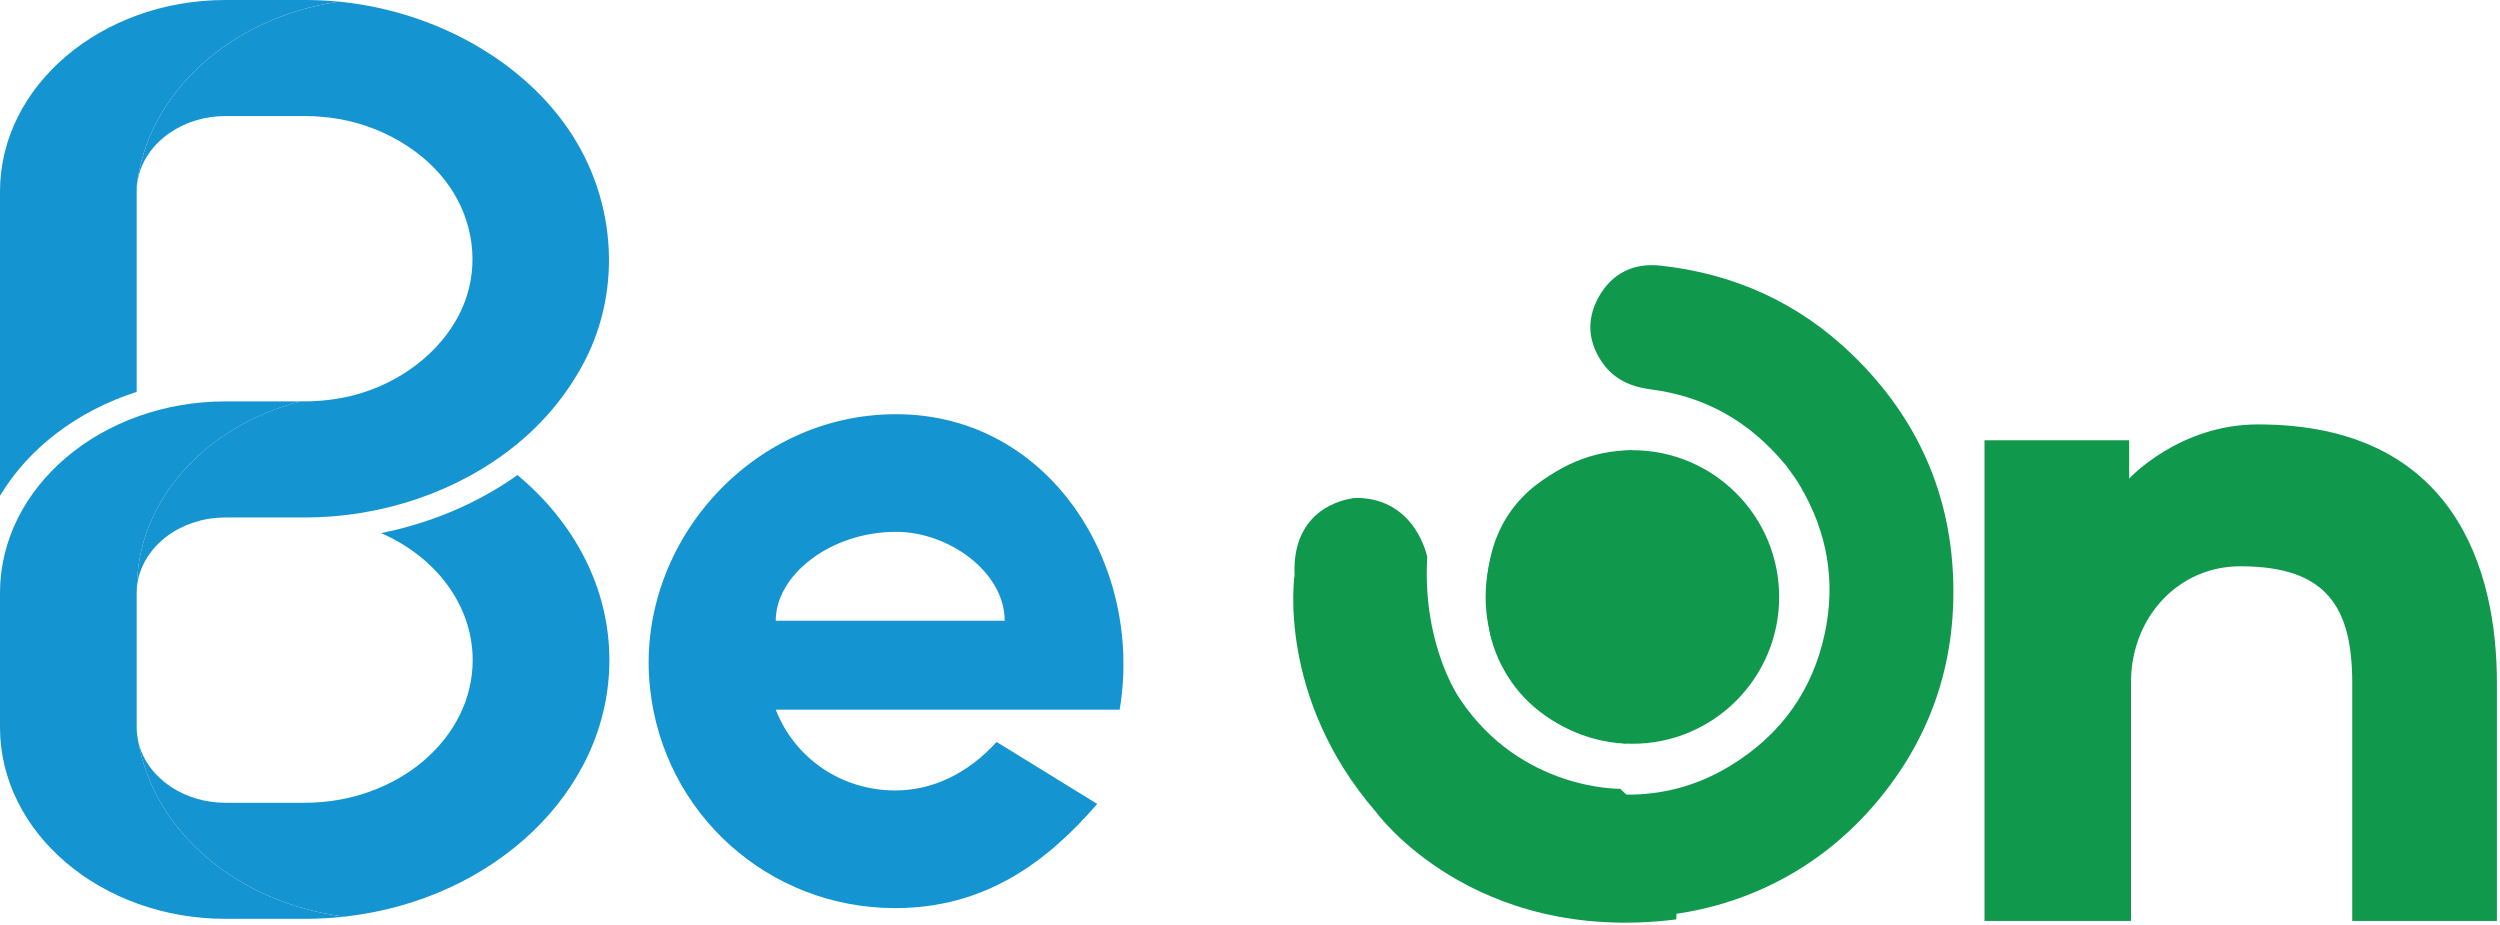
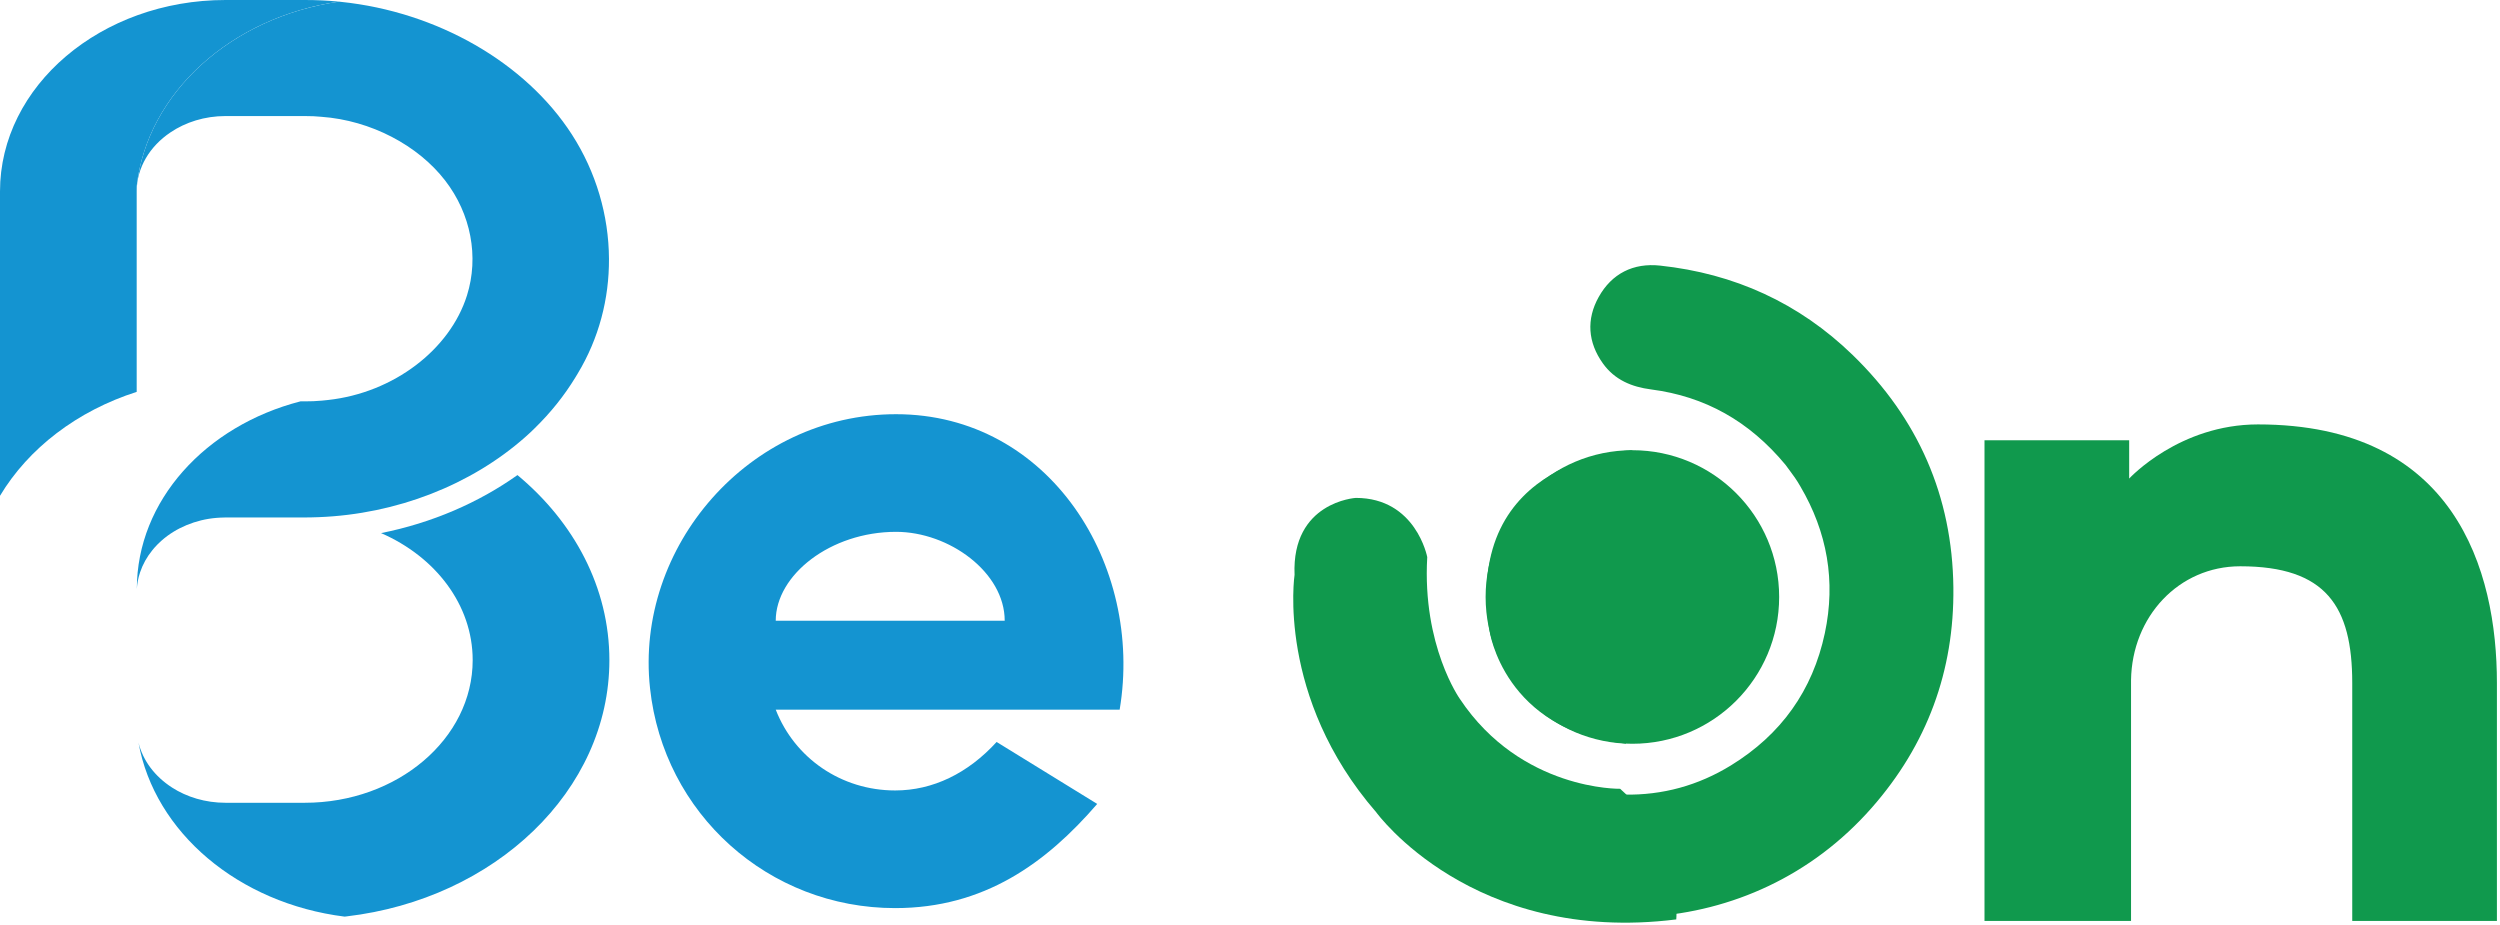
<svg xmlns="http://www.w3.org/2000/svg" width="154" height="57" viewBox="0 0 154 57" fill="none">
  <path d="M20.878 0.1C14.243 1.065 9.086 5.701 8.42 11.46V24.139C4.762 25.308 1.756 27.61 7.62939e-05 30.541V11.796C7.62939e-05 5.294 6.231 5.94006e-07 13.894 5.94006e-07H18.769C19.481 -0 20.188 0.032 20.878 0.1Z" fill="#1494D1" />
  <path d="M37.538 40.665C37.538 48.709 30.483 55.378 21.35 56.45C21.311 56.456 21.273 56.46 21.233 56.464H21.229C14.694 55.645 9.523 51.282 8.53 45.74C8.802 46.859 9.548 47.835 10.583 48.502V48.504C11.503 49.099 12.651 49.451 13.894 49.451H18.769C24.474 49.451 29.117 45.509 29.117 40.665C29.117 37.255 26.819 34.294 23.473 32.839C26.614 32.211 29.476 30.967 31.875 29.265C35.365 32.161 37.538 36.204 37.538 40.665Z" fill="#1494D1" />
-   <path d="M21.228 56.465C21.03 56.486 20.828 56.507 20.626 56.522C20.428 56.539 20.23 56.554 20.028 56.565C19.796 56.579 19.565 56.586 19.329 56.593C19.144 56.597 18.954 56.6 18.769 56.6H13.894C6.231 56.6 0 51.306 0 44.804V36.522C0 30.016 6.231 24.726 13.894 24.726H18.508C12.673 26.23 8.429 30.834 8.429 36.279C8.425 36.361 8.42 36.44 8.42 36.522V44.804C8.42 44.954 8.429 45.105 8.446 45.251C8.454 45.305 8.462 45.362 8.471 45.416C8.479 45.466 8.488 45.519 8.496 45.573C8.505 45.63 8.517 45.687 8.53 45.741C9.524 51.281 14.694 55.646 21.228 56.465Z" fill="#1494D1" />
  <path d="M37.513 15.939C37.528 18.395 36.895 20.849 35.581 23.021C35.539 23.096 35.491 23.171 35.445 23.246C34.755 24.378 33.913 25.429 32.933 26.384C32.843 26.474 32.75 26.563 32.658 26.649C32.558 26.741 32.453 26.839 32.35 26.928C29.025 29.868 24.435 31.673 19.632 31.857C19.345 31.867 19.06 31.876 18.769 31.876H13.894C13.789 31.876 13.68 31.878 13.573 31.886C13.493 31.886 13.414 31.892 13.334 31.901C12.062 32.005 10.841 32.514 9.959 33.295C9.952 33.301 9.946 33.306 9.94 33.312C9.789 33.447 9.642 33.591 9.51 33.743C9.468 33.787 9.427 33.833 9.393 33.883C9.052 34.298 8.796 34.759 8.63 35.253C8.568 35.434 8.517 35.624 8.484 35.814C8.459 35.968 8.438 36.12 8.429 36.279C8.429 30.835 12.672 26.23 18.507 24.724H18.769C18.941 24.724 19.115 24.722 19.287 24.714C19.299 24.714 19.316 24.714 19.333 24.712C19.498 24.704 19.662 24.693 19.825 24.679C19.957 24.668 20.087 24.654 20.213 24.639C24.259 24.193 27.724 21.524 28.767 18.195C29.513 15.816 29.011 13.176 27.42 11.119C25.753 8.957 22.851 7.416 19.8 7.195C19.637 7.178 19.473 7.168 19.308 7.159H19.283C19.115 7.153 18.941 7.149 18.769 7.149H13.894C12.609 7.149 11.432 7.526 10.497 8.158C9.232 9.009 8.421 10.324 8.421 11.796V11.46C9.085 5.702 14.244 1.065 20.884 0.1C20.925 0.104 20.965 0.109 21.007 0.115C26.92 0.728 32.367 3.845 35.23 8.287C36.721 10.6 37.498 13.271 37.513 15.939Z" fill="#1494D1" />
  <path d="M110.085 28.538C107.838 25.834 105.085 24.287 101.719 23.853C100.56 23.703 99.547 23.285 98.847 22.304C97.95 21.047 97.856 19.691 98.598 18.362C99.378 16.965 100.649 16.325 102.246 16.496C106.79 16.983 110.747 18.779 114.032 21.967C118.036 25.853 120.127 30.607 120.192 36.186C120.252 41.297 118.581 45.819 115.197 49.669C107.787 58.102 95.558 58.114 87.987 52.284C82.214 47.839 79.704 41.846 80.21 34.593C80.324 32.955 81.478 31.657 83.001 31.308C84.617 30.938 86.171 31.58 87.044 33.013C87.385 33.572 87.558 34.198 87.539 34.863C87.503 36.1 87.45 37.334 87.67 38.566C88.091 40.933 89.083 43.018 90.683 44.812C93.178 47.611 96.323 49.014 100.052 49.084C102.434 49.129 104.66 48.517 106.698 47.264C109.815 45.348 111.784 42.603 112.544 39.029C113.231 35.795 112.695 32.74 111.017 29.888C110.908 29.703 110.797 29.517 110.673 29.341C110.457 29.035 110.231 28.736 110.085 28.538Z" fill="#10994D" stroke="#10994D" stroke-width="0.272" stroke-miterlimit="10" />
  <path d="M100.555 45.816C105.548 45.816 109.596 41.768 109.596 36.774C109.596 31.781 105.548 27.733 100.555 27.733C95.561 27.733 91.514 31.781 91.514 36.774C91.514 41.768 95.561 45.816 100.555 45.816Z" fill="#10994D" />
  <path d="M100.17 45.807C100.17 45.807 94.101 33.031 100.555 27.733C100.555 27.733 90.077 28.096 91.753 38.845C91.753 38.845 92.619 45.041 100.17 45.807Z" fill="#10994D" />
  <path d="M103.258 56.636C103.258 56.636 103.698 52.047 99.8 48.589C99.8 48.589 93.702 48.714 89.93 43.056C89.93 43.056 87.604 39.787 87.918 34.317C87.918 34.317 87.227 30.671 83.517 30.671C83.517 30.671 79.556 30.91 79.745 35.411C79.745 35.411 78.613 42.93 84.775 50.035C84.775 50.035 90.684 58.208 103.258 56.636Z" fill="#10994D" />
  <path d="M67.588 49.522C64.435 53.173 60.618 55.939 55.142 55.939C47.342 55.939 40.87 50.131 40.041 42.386C39.1 33.702 46.125 25.515 55.197 25.515C64.656 25.515 70.464 34.808 68.971 43.714H47.785C48.946 46.701 51.823 48.692 55.142 48.692C57.465 48.692 59.622 47.641 61.392 45.705L67.588 49.522ZM47.785 38.238H61.89C61.89 35.251 58.461 32.761 55.197 32.761C51.159 32.761 47.785 35.417 47.785 38.238Z" fill="#1494D1" />
  <path d="M153.81 42.07C153.81 44.945 153.81 56.731 153.81 56.731H144.898C144.898 50.349 144.898 45.002 144.898 42.07C144.898 37.355 143.288 34.883 137.999 34.883C134.204 34.883 131.329 37.988 131.272 41.898C131.272 45.577 131.272 56.731 131.272 56.731H122.245V27.122H131.157V29.479C131.214 29.421 134.261 26.144 139.091 26.144C151.223 26.144 153.81 35.113 153.81 42.07Z" fill="#10994D" />
</svg>